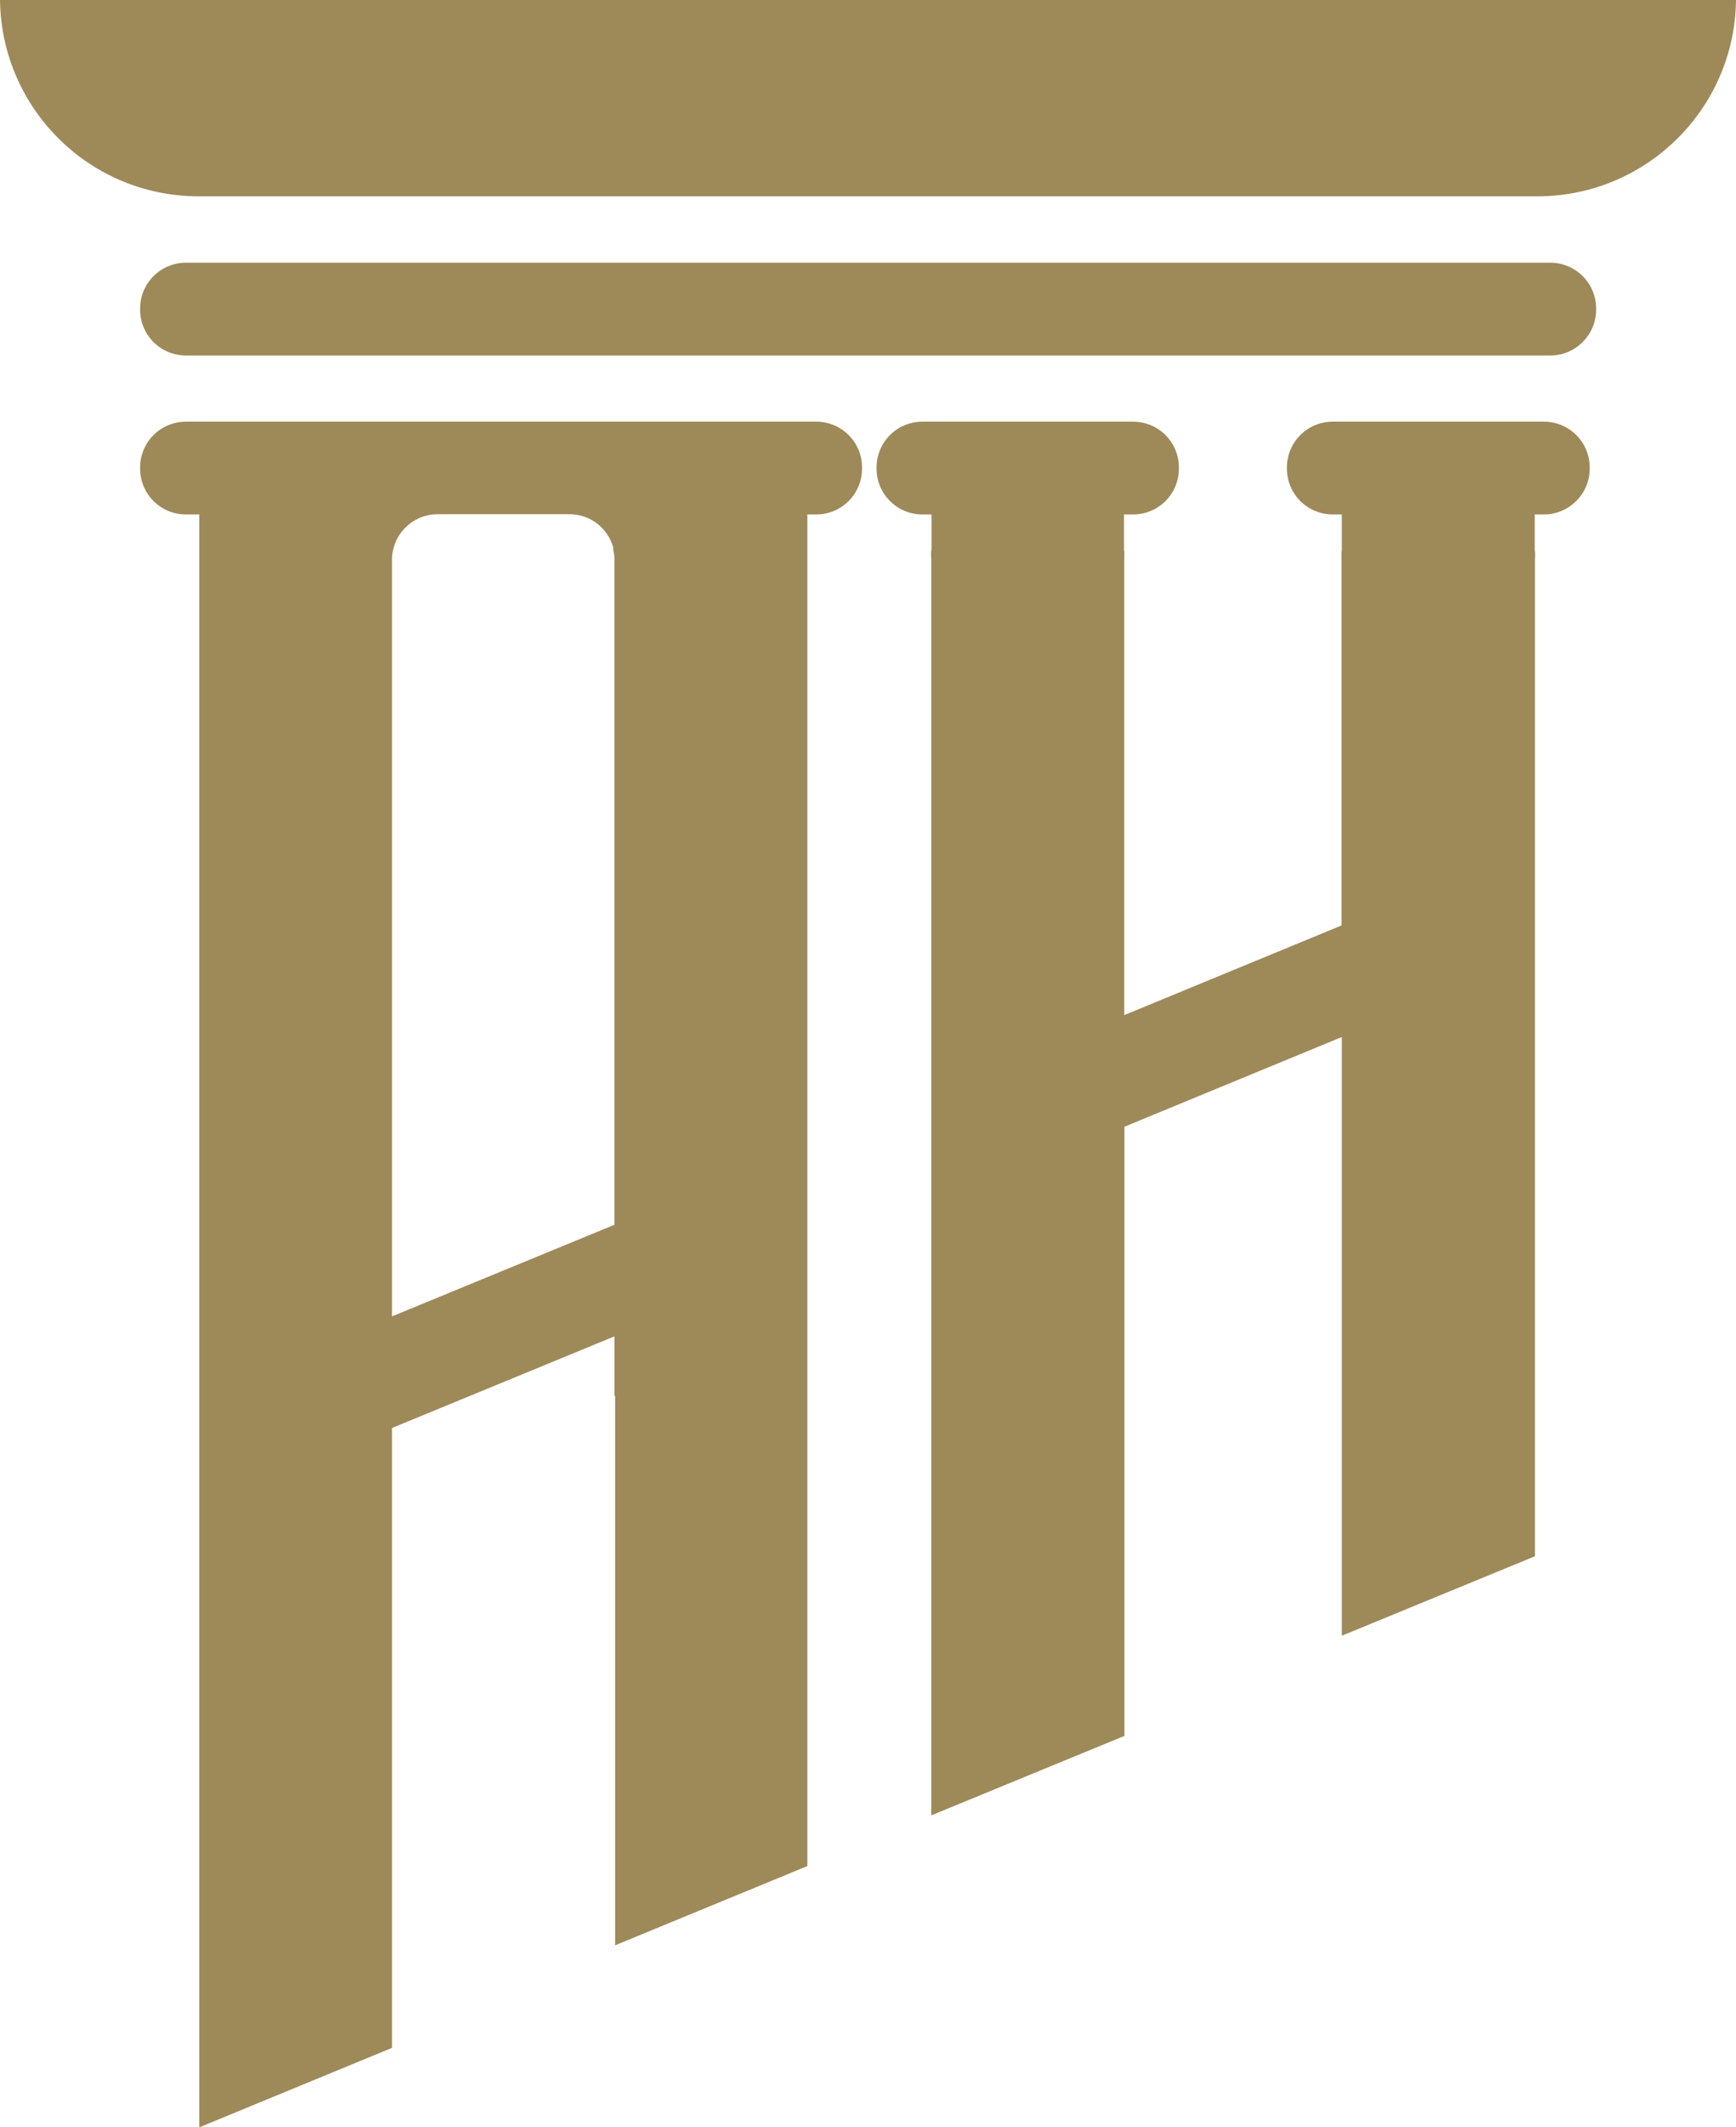
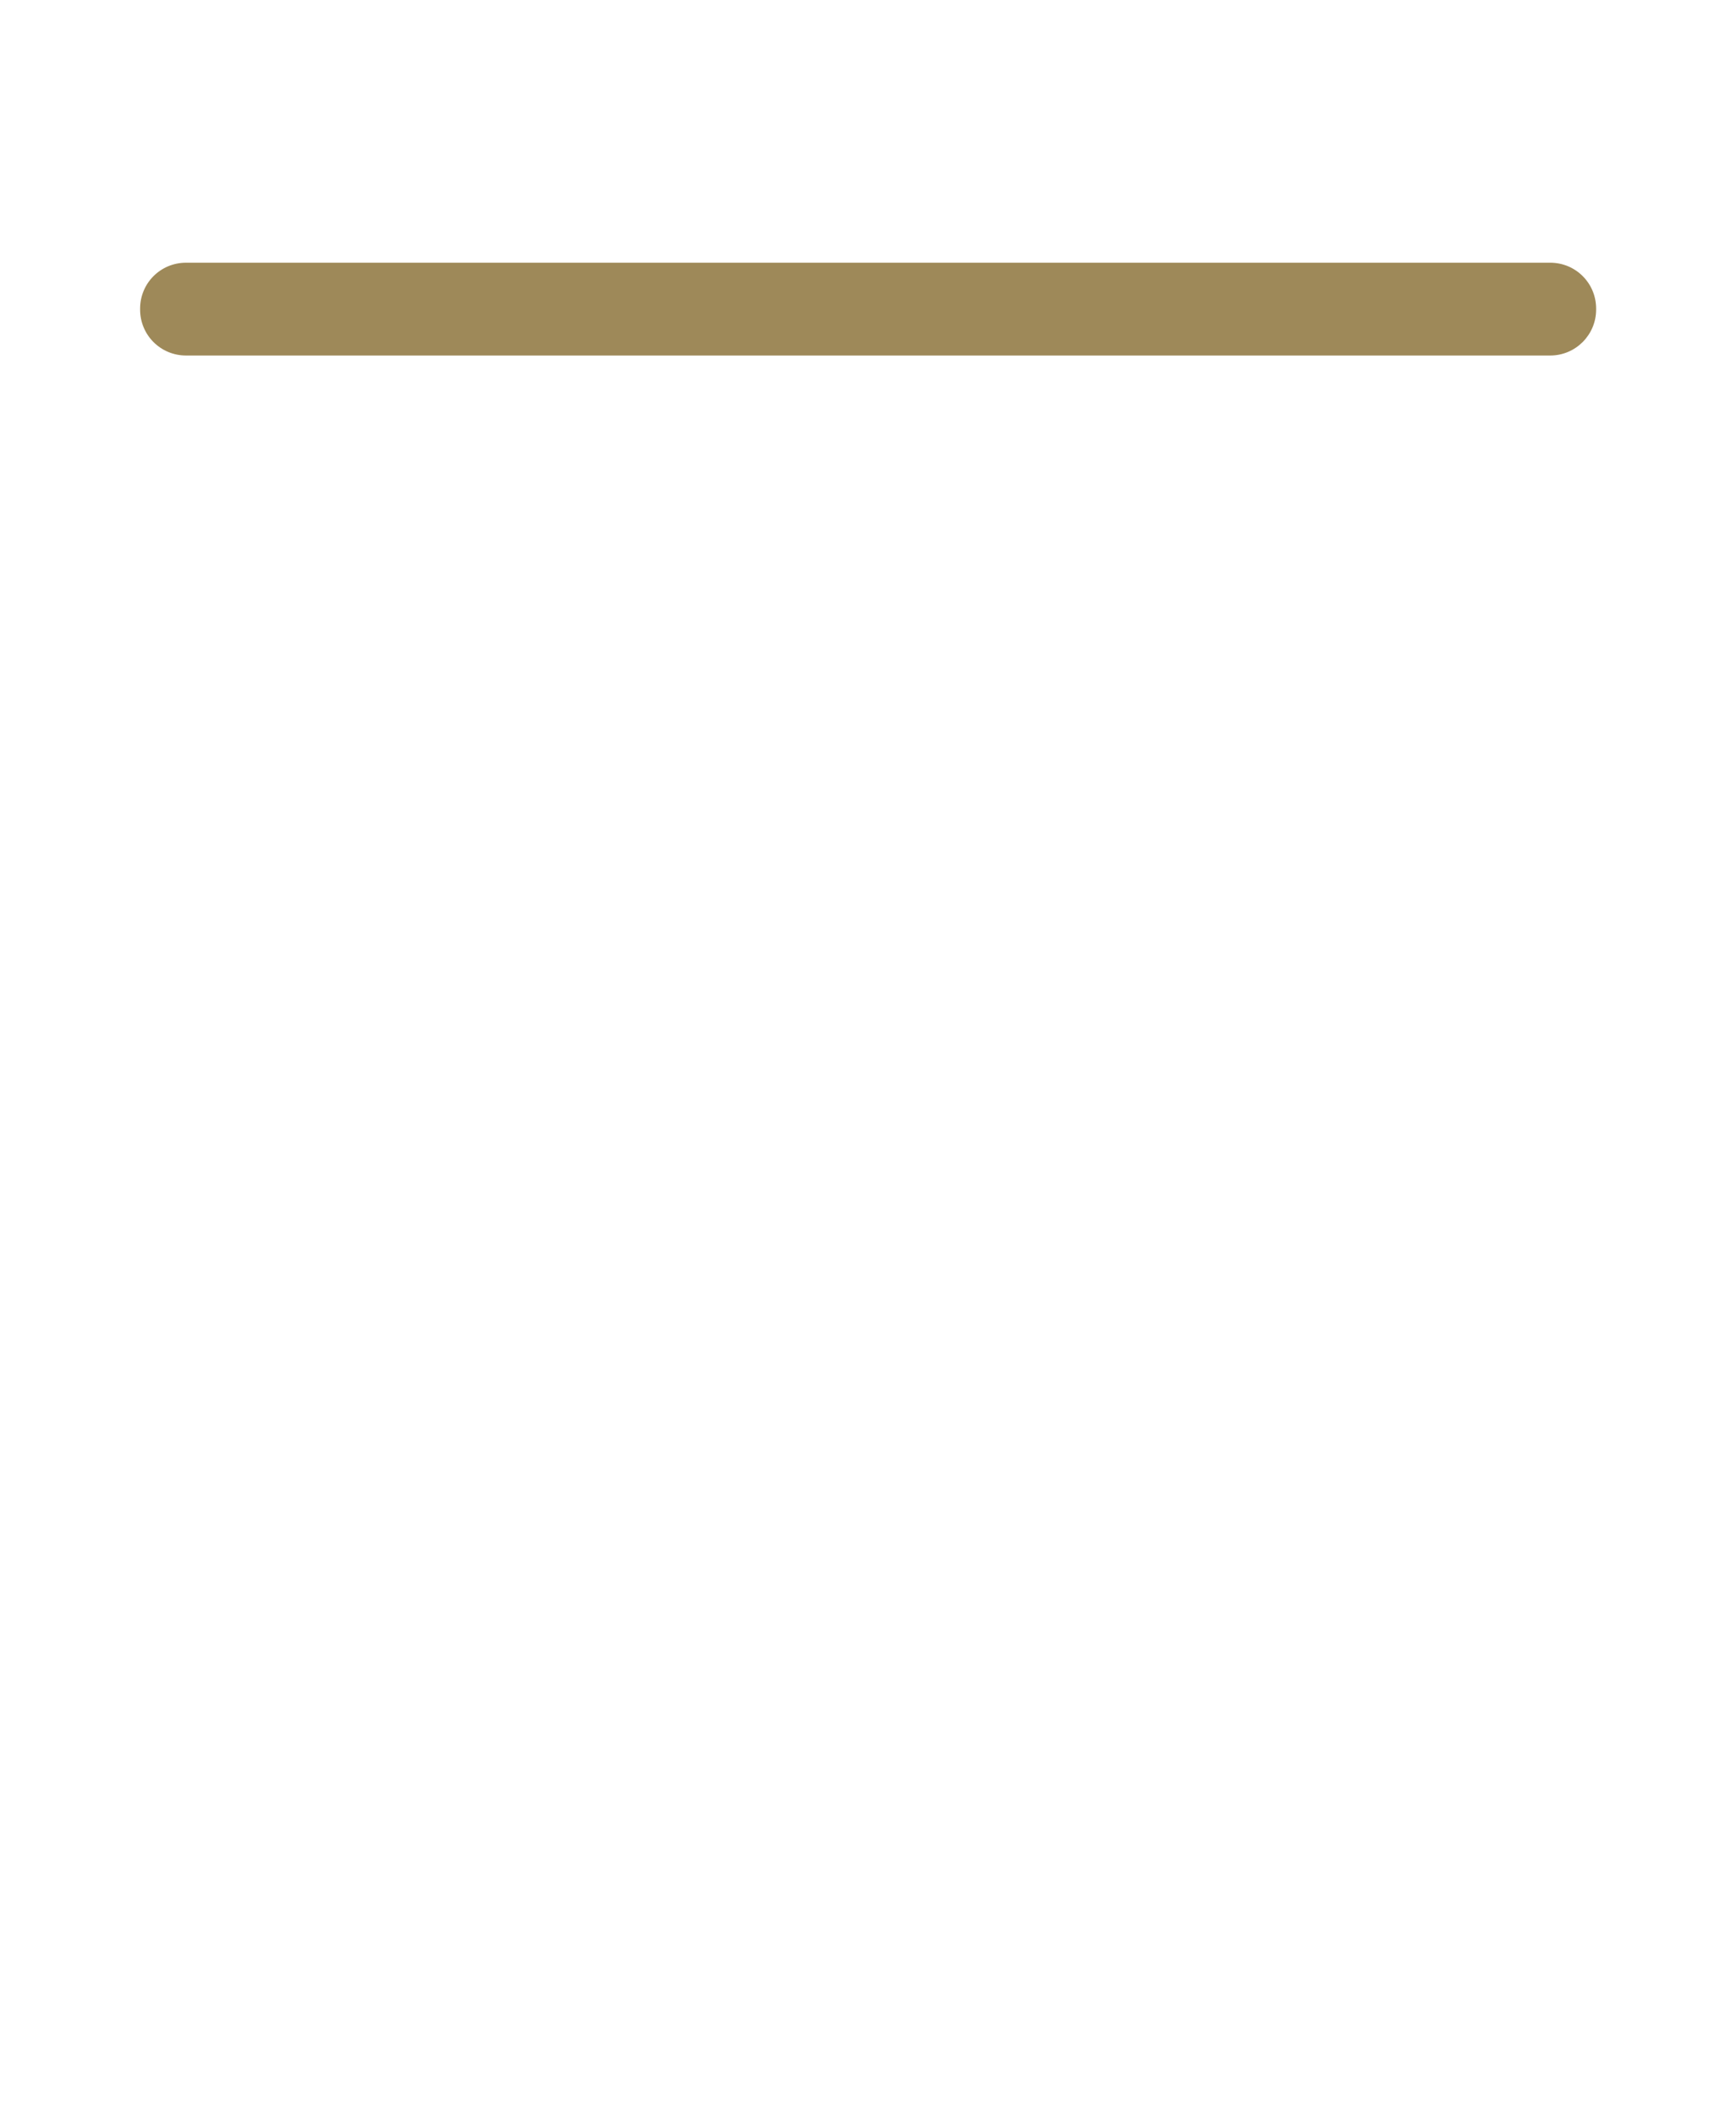
<svg xmlns="http://www.w3.org/2000/svg" id="Layer_1" viewBox="0 0 72.98 89.4">
  <defs>
    <style>.cls-1{fill:#9e8959;}</style>
  </defs>
-   <path class="cls-1" d="M0,0C.06,4.57,3.77,8.25,8.35,8.25h56.28c4.58,0,8.3-3.69,8.35-8.25H0Z" />
  <path class="cls-1" d="M7.82,11.04h57.35c1.07,0,1.93,.86,1.93,1.93v.04c0,1.06-.86,1.93-1.93,1.93H7.82c-1.07,0-1.93-.86-1.93-1.93v-.04c0-1.07,.86-1.93,1.93-1.93Z" />
-   <path class="cls-1" d="M64.88,17.72h-8.85c-1.07,0-1.93,.86-1.93,1.93v.04c0,1.07,.86,1.93,1.93,1.93h.38v1.49c-.03,.14-.01,.28-.01,.42v15.36l-9.14,3.77V23.53c0-.15,.02-.29-.01-.42v-1.49h.38c1.07,0,1.93-.86,1.93-1.93v-.04c0-1.07-.86-1.93-1.93-1.93h-8.85c-1.07,0-1.93,.86-1.93,1.93v.04c0,1.07,.86,1.93,1.93,1.93h.38v1.49c-.04,.14-.01,.28-.01,.42v52.76l8.12-3.34v-25.6l9.14-3.77v25.16l8.12-3.34V23.53c0-.15,.02-.29-.01-.42v-1.49h.38c1.06,0,1.93-.86,1.93-1.93v-.04c0-1.07-.86-1.93-1.93-1.93Z" />
-   <path class="cls-1" d="M34.31,17.72H7.82c-1.07,0-1.93,.86-1.93,1.93v.04c0,1.07,.86,1.93,1.93,1.93h.56V89.4l8.1-3.34v-26.05l9.35-3.85v2.5h.03v23.09l8.08-3.33V21.62h.37c1.07,0,1.93-.86,1.93-1.93v-.04c0-1.07-.86-1.93-1.93-1.93ZM16.48,55.33V23.53c0-1.06,.86-1.92,1.92-1.92h5.55c.87,0,1.6,.59,1.83,1.39v.1c.03,.14,.05,.28,.05,.42v27.95l-9.35,3.85Z" />
</svg>